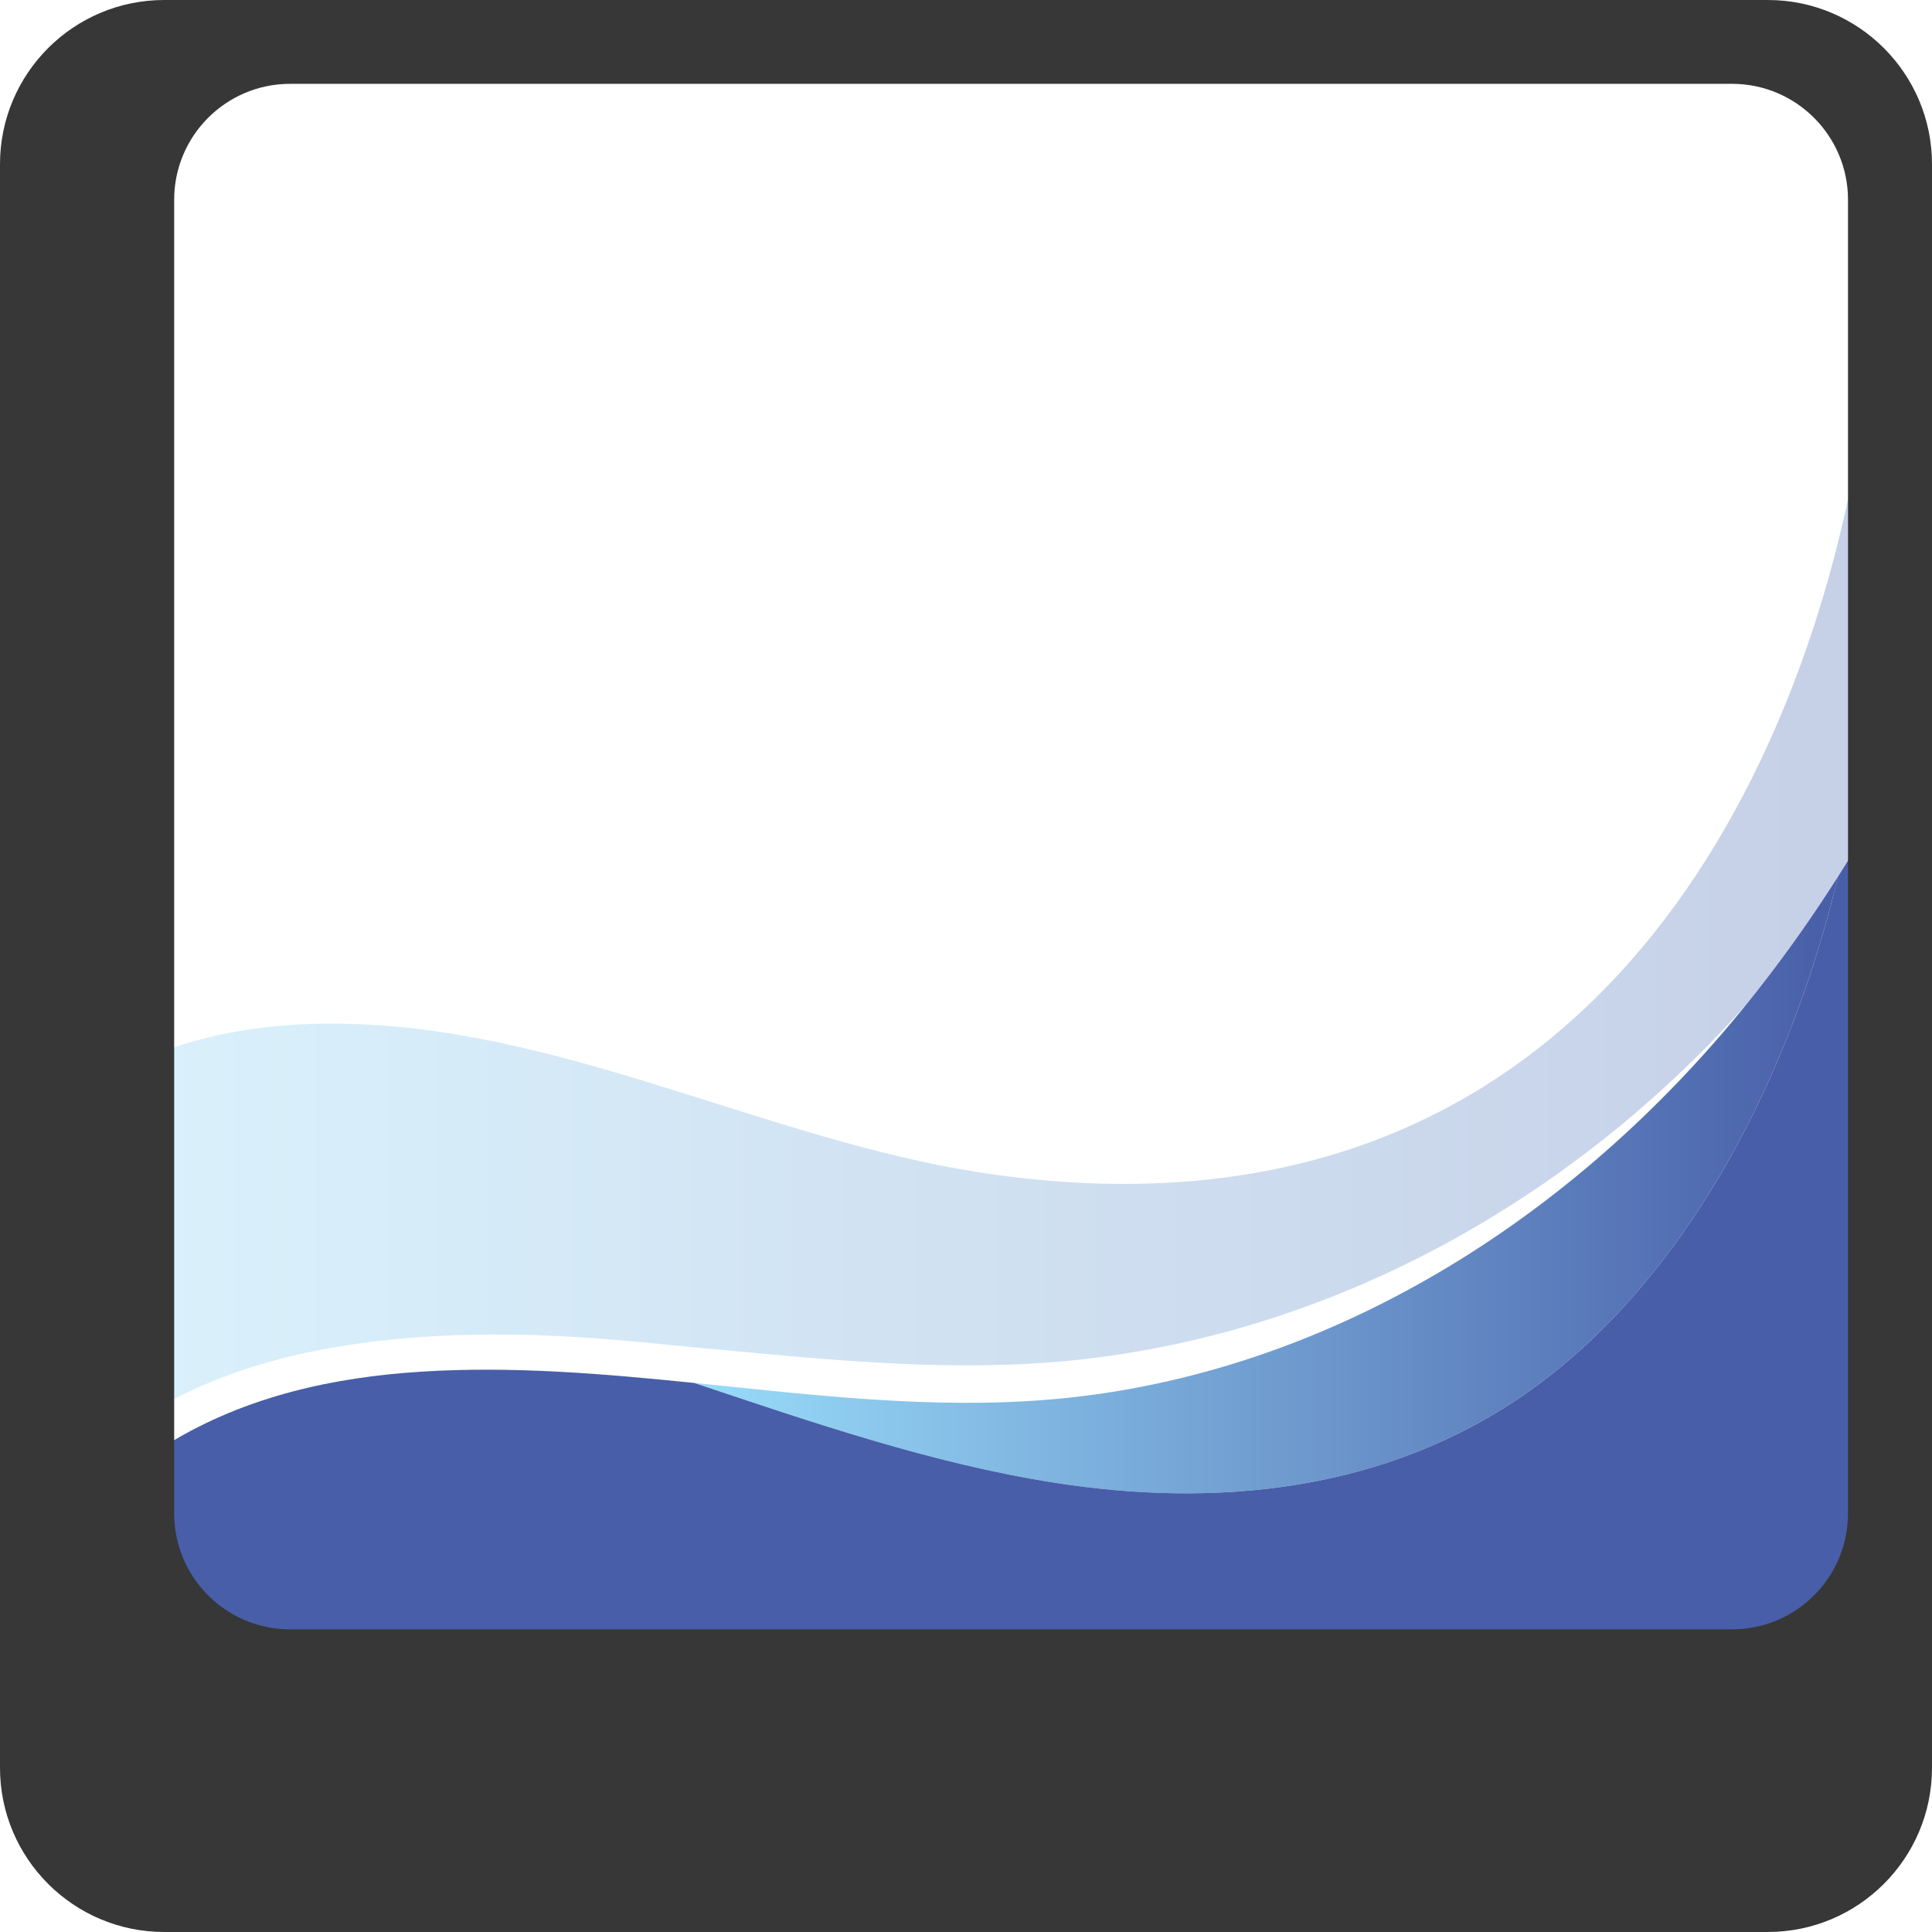
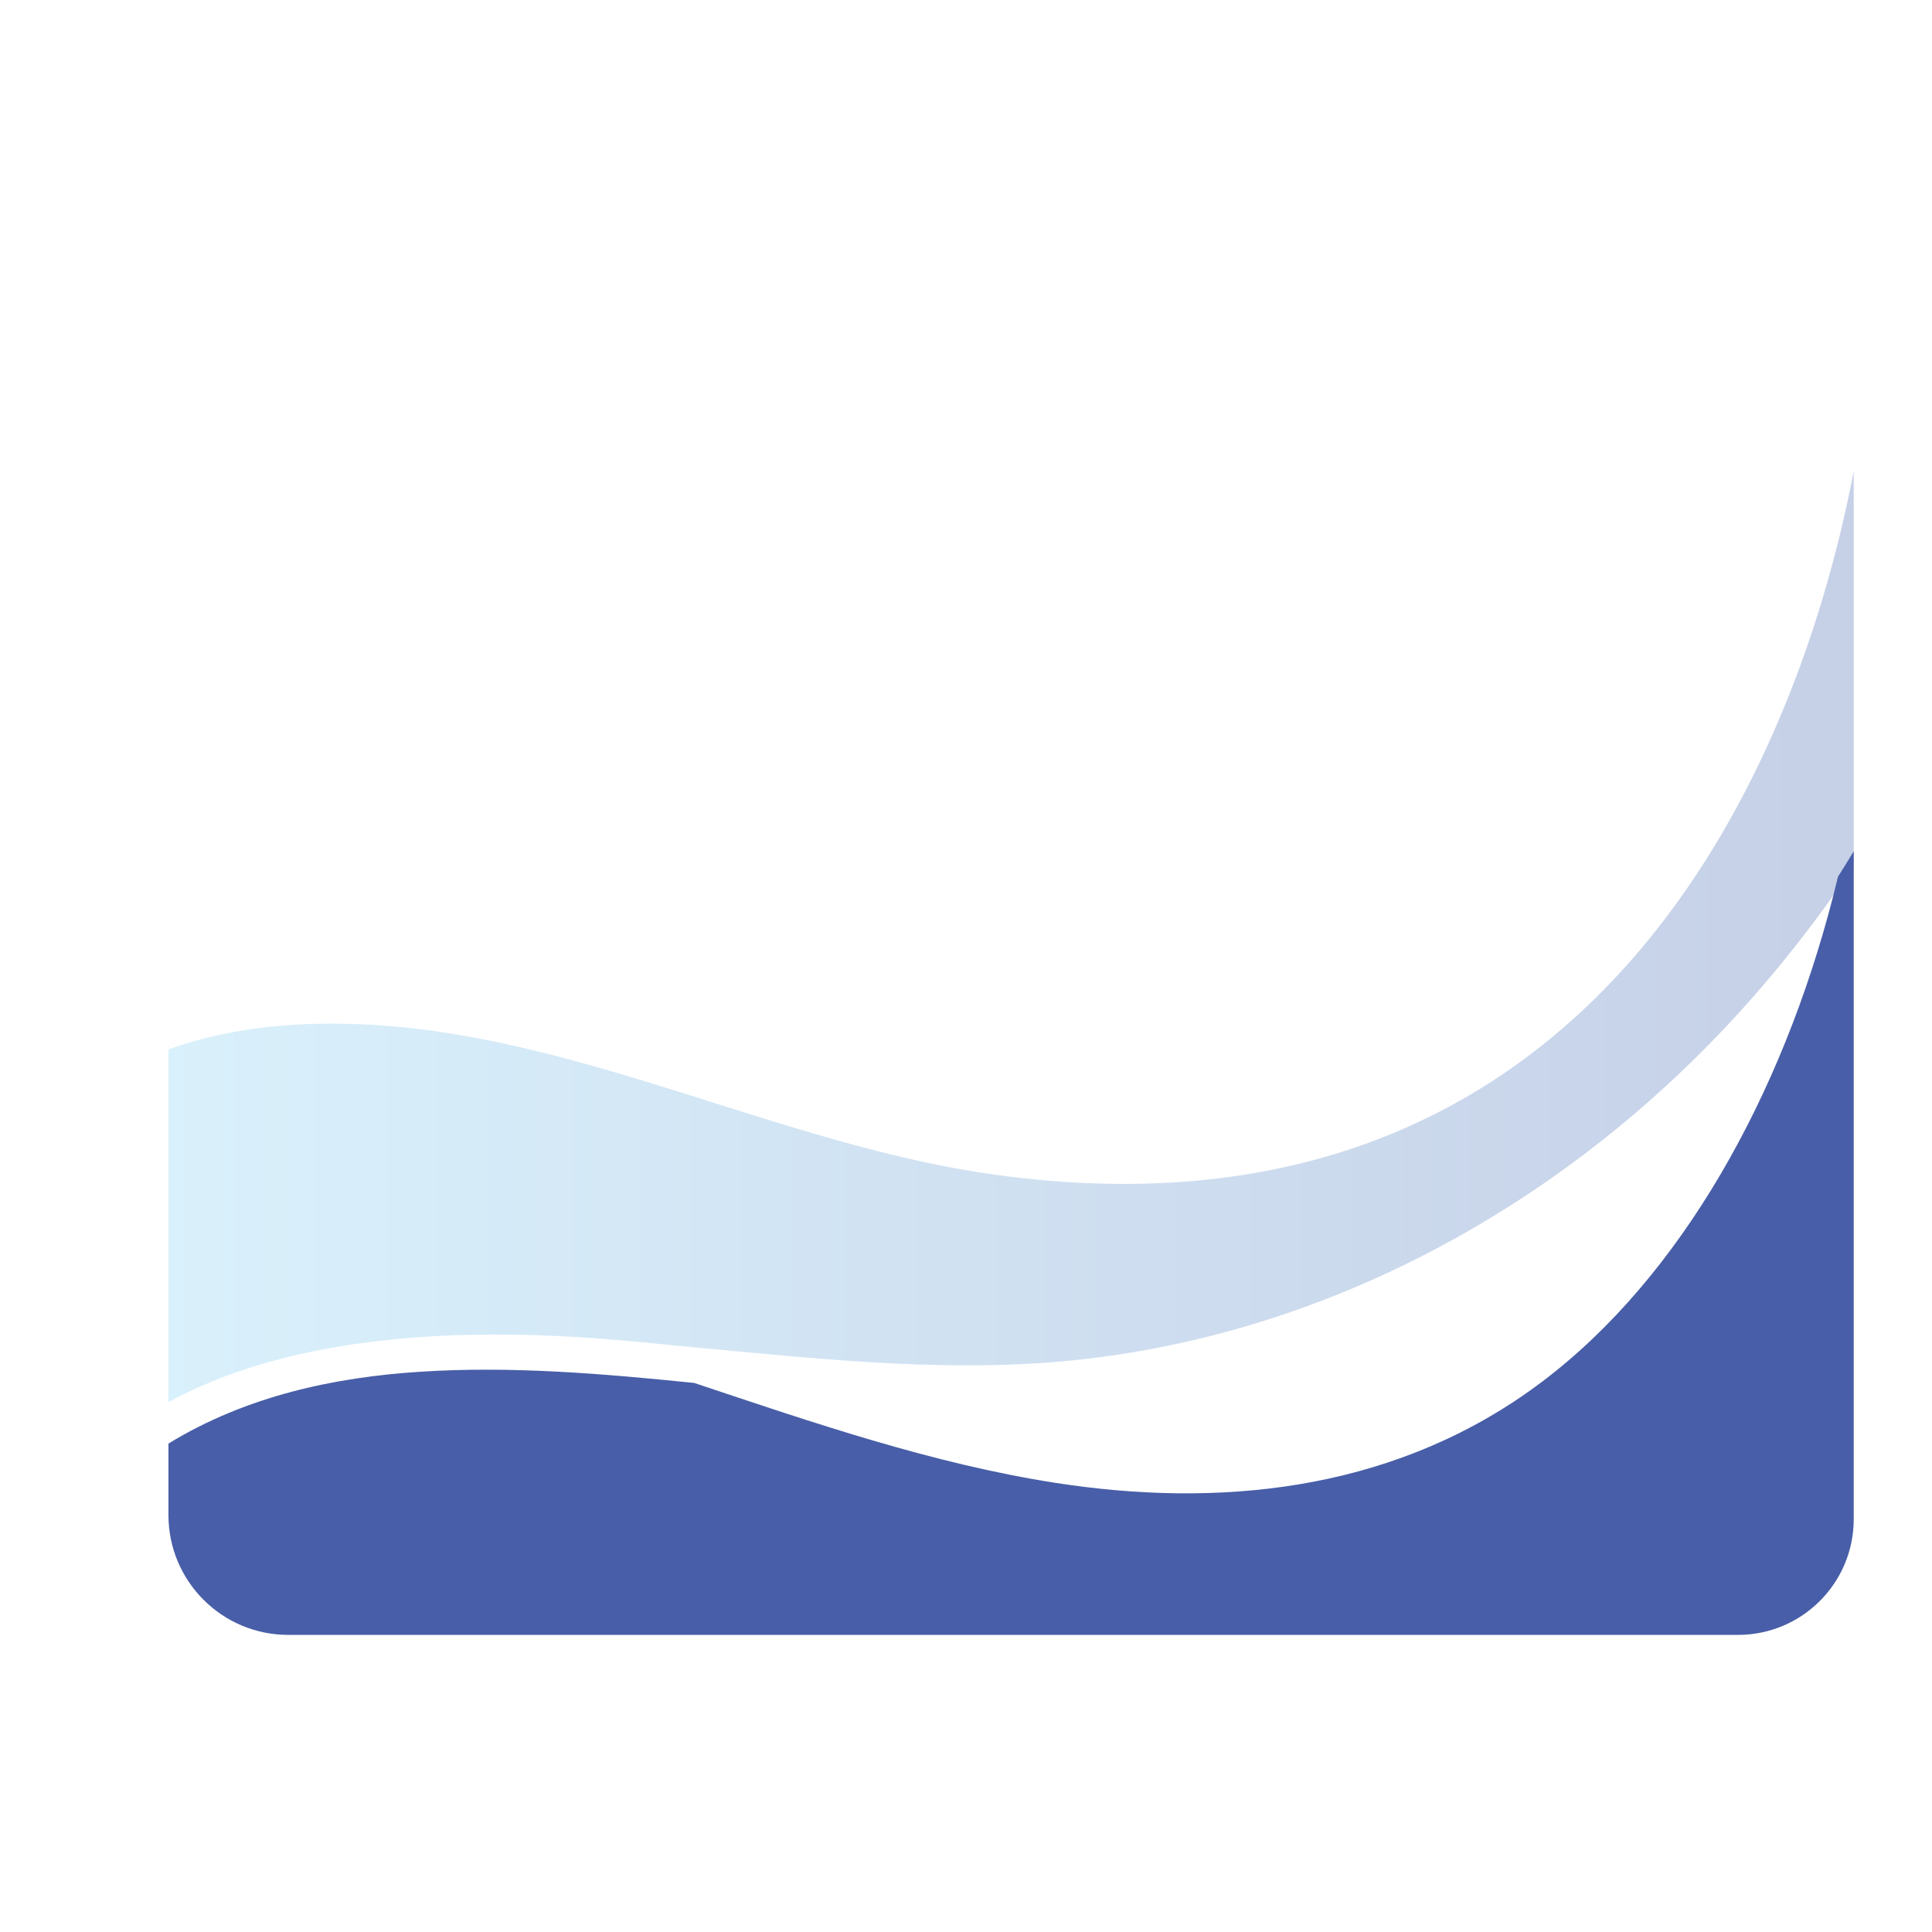
<svg xmlns="http://www.w3.org/2000/svg" xml:space="preserve" version="1.1" style="shape-rendering:geometricPrecision; text-rendering:geometricPrecision; image-rendering:optimizeQuality; fill-rule:evenodd; clip-rule:evenodd" viewBox="927.32 442.97 6492.06 6491.99">
  <defs>
    <style type="text/css">
   
    .fil2 {fill:#485EA8}
    .fil3 {fill:#363736}
    .fil1 {fill:url(#id0)}
    .fil0 {fill:url(#id1);fill-opacity:0.38}
   
  </style>
    <linearGradient id="id0" gradientUnits="userSpaceOnUse" x1="3260.1" y1="4424.95" x2="7103.53" y2="4424.95">
      <stop offset="0" style="stop-opacity:1; stop-color:#97DAF8" />
      <stop offset="0.012" style="stop-opacity:1; stop-color:#97DAF8" />
      <stop offset="1" style="stop-opacity:1; stop-color:#485EA8" />
    </linearGradient>
    <linearGradient id="id1" gradientUnits="userSpaceOnUse" x1="1284.93" y1="3590.44" x2="7192.03" y2="3590.44">
      <stop offset="0" style="stop-opacity:1; stop-color:#9DDCF8" />
      <stop offset="0.012" style="stop-opacity:1; stop-color:#9DDCF8" />
      <stop offset="1" style="stop-opacity:1; stop-color:#6882BF" />
    </linearGradient>
  </defs>
  <g id="Layer_x0020_1">
    <path class="fil0" d="M7156.36 2026.27c-212.27,1109 -951.25,2628.09 -2879.71,2364.88 -704.05,-96.09 -1373.19,-457 -2081.27,-503.4 -235.03,-15.39 -478.37,1.33 -702.04,81.15l0 1185.73c620.3,-338.17 1524.97,-204.6 1766.75,-184.23 400.9,36.88 801.79,81.28 1202.31,49.92 799.98,-62.62 1580.18,-436.77 2190.2,-1050.26 163.34,-164.29 314.12,-345.65 450.92,-540.66 3.02,-13.02 29.6,-46.23 52.83,-76.69l0 -1326.44z" />
-     <path class="fil1" d="M6064.29 5118.73c476.49,-336.98 824.89,-938.3 1006.74,-1603.33 11.47,-41.95 22.31,-84.16 32.5,-126.55 -136.81,215.27 -287.58,415.47 -450.92,596.85 -610.03,677.27 -1390.22,1090.28 -2190.2,1159.43 -400.51,34.62 -801.41,-14.4 -1202.31,-55.12 400.77,134.01 801.08,271.31 1211.42,335.4 541.53,84.58 1113.5,32.2 1592.77,-306.68z" />
    <path class="fil2" d="M7156.36 3303.5c-17.3,28.71 -34.9,57.19 -52.83,85.34 -10.19,42.41 -21.03,84.6 -32.5,126.57 -181.86,665.02 -530.25,1266.34 -1006.74,1603.33 -479.26,338.89 -1051.24,391.26 -1592.77,306.68 -410.34,-64.08 -810.65,-201.39 -1211.42,-335.4 -306.58,-31.12 -613.17,-57.42 -919.76,-37.69 -290.44,18.69 -584.78,81.32 -846.99,241.43l0 240.27c0,222.36 180.26,402.62 402.62,402.62l4871.52 0c214.78,0 388.87,-174.09 388.87,-388.85l0 -2244.3z" />
-     <path class="fil3" d="M6867.68 442.97l-5388.6 0c-304.52,0 -551.76,247.19 -551.76,551.74l0 5388.54c0,304.54 247.24,551.71 551.76,551.71l5388.6 0c304.52,0 551.7,-247.17 551.7,-551.71l0 -5388.54c0,-304.55 -247.17,-551.74 -551.7,-551.74zm269.48 5085.55l0 0c0,215.05 -174.52,389.57 -389.53,389.57l-4845.51 0c-215.08,0 -389.54,-174.52 -389.54,-389.57l0 -4414.27c0,-215.05 174.47,-389.58 389.54,-389.58l4845.51 0c215.01,0 389.53,174.53 389.53,389.58l0 4414.27z" />
  </g>
</svg>